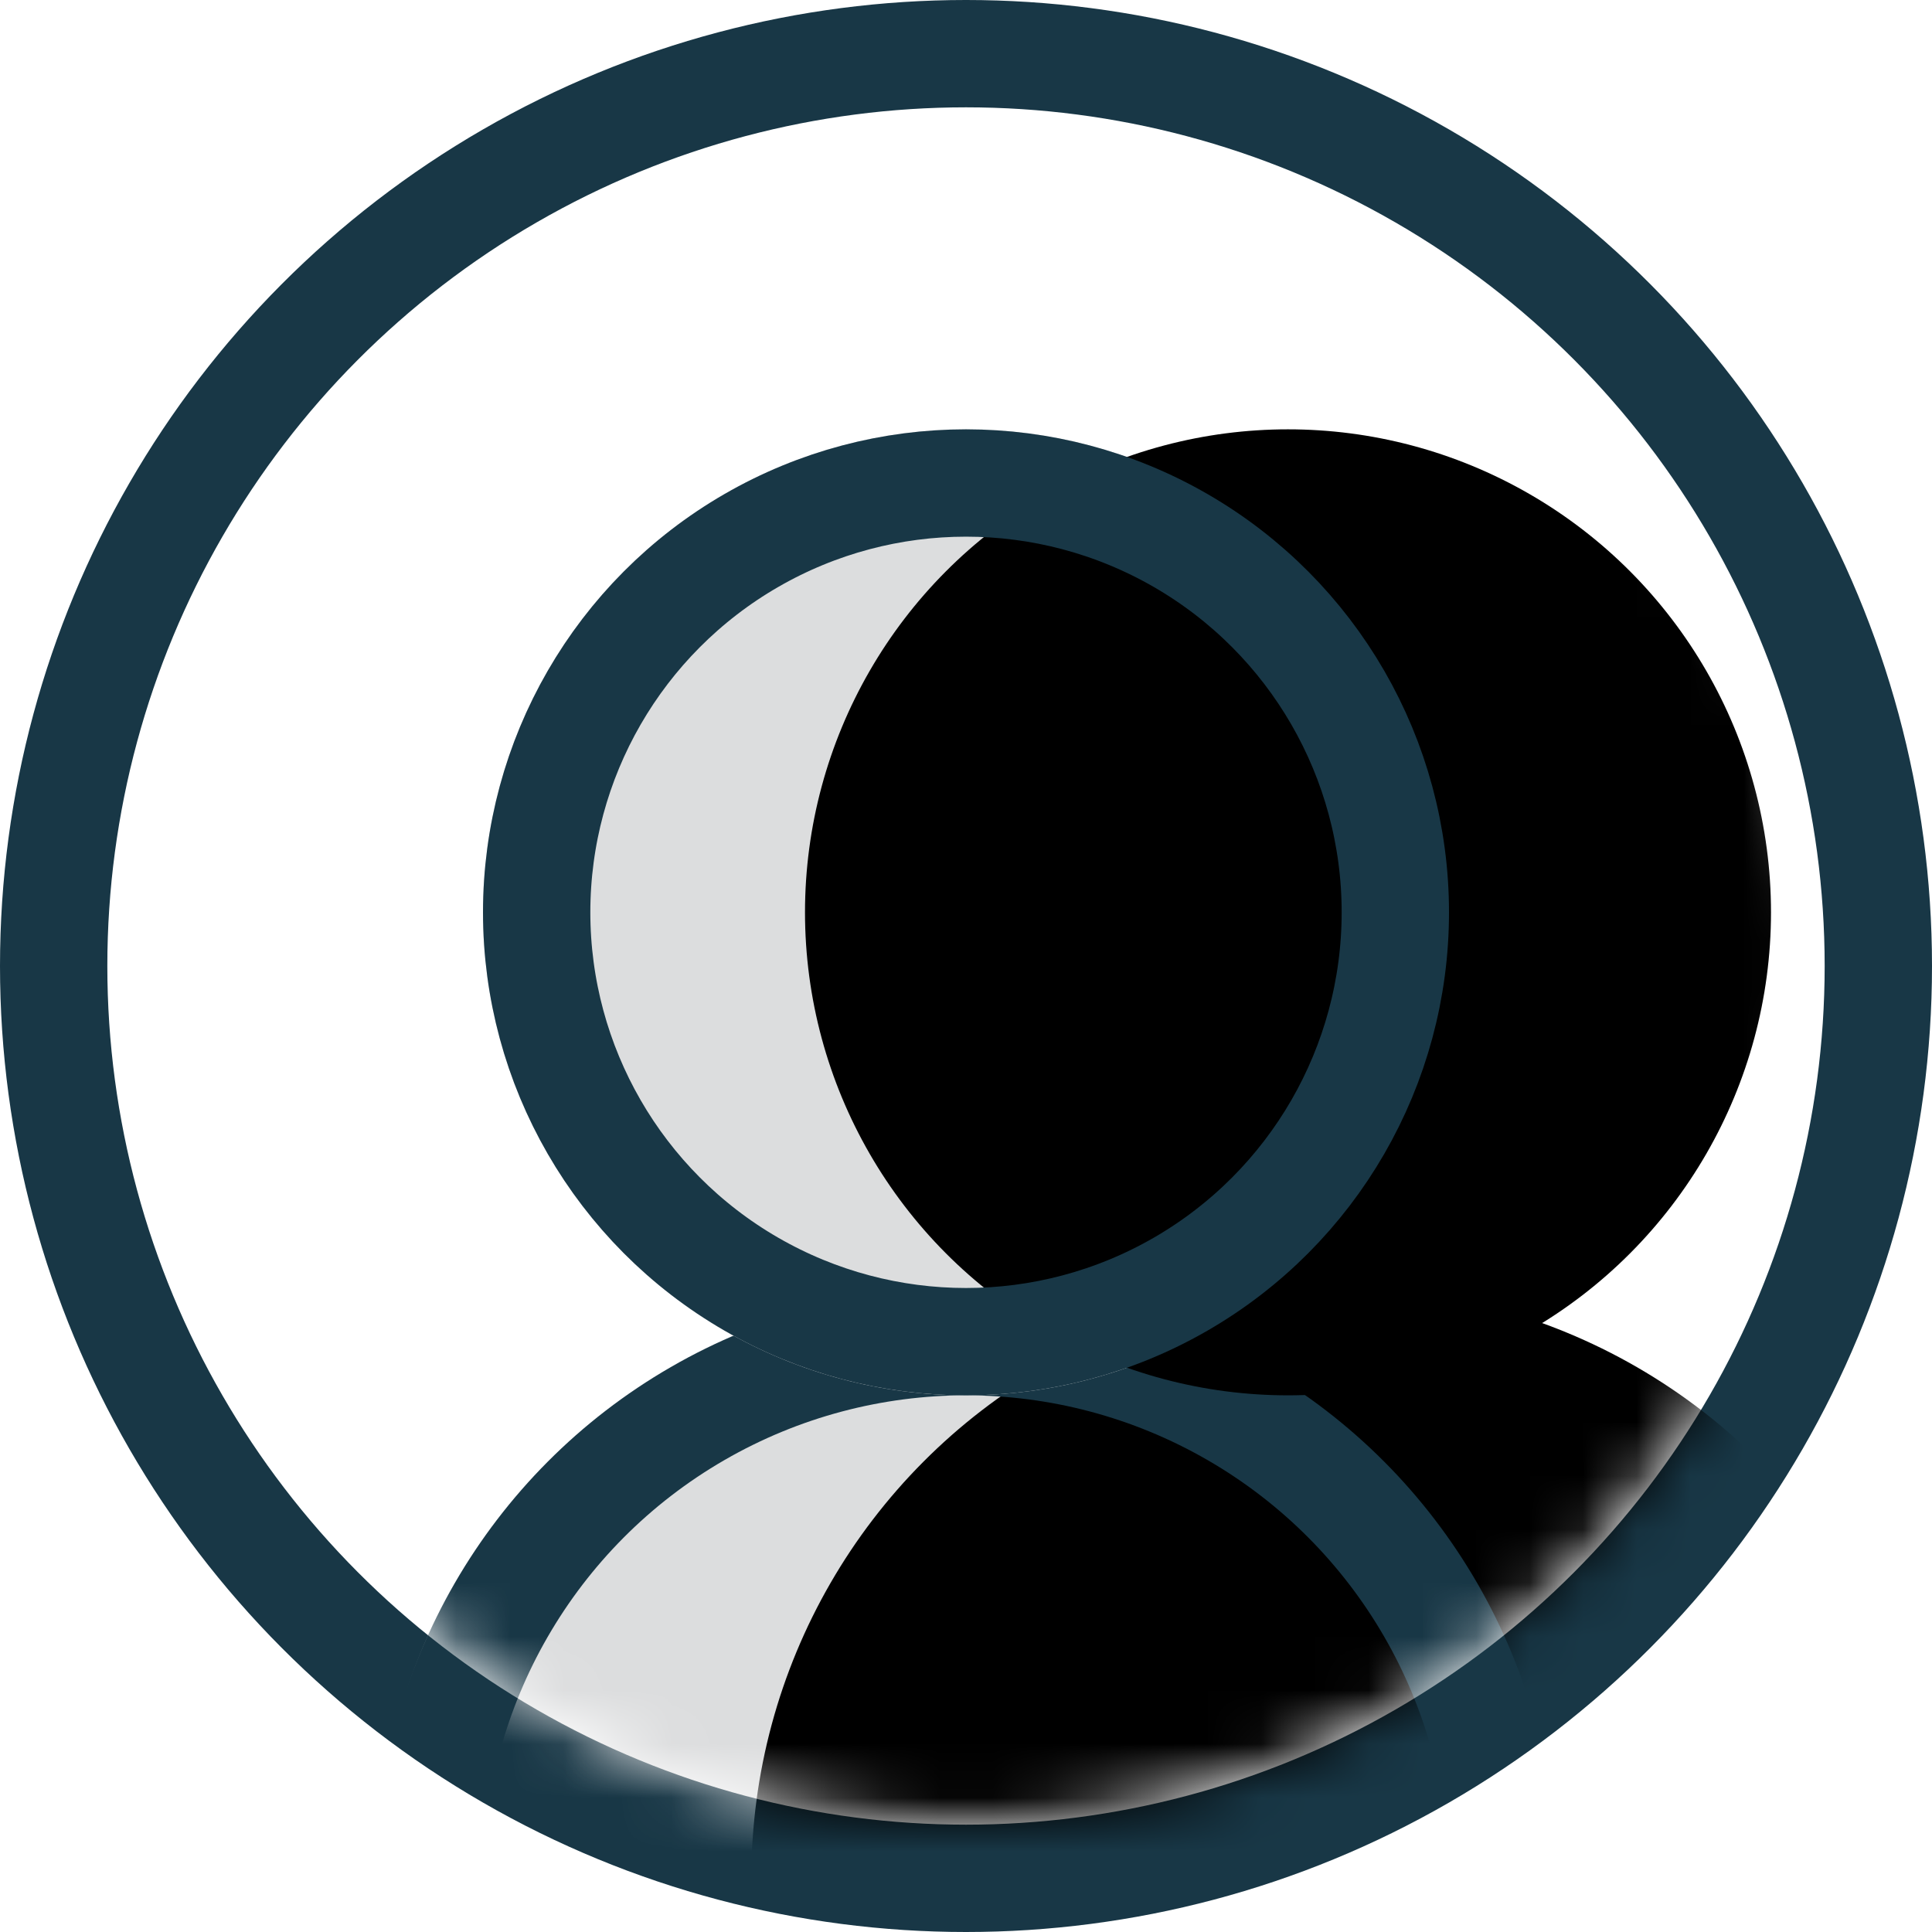
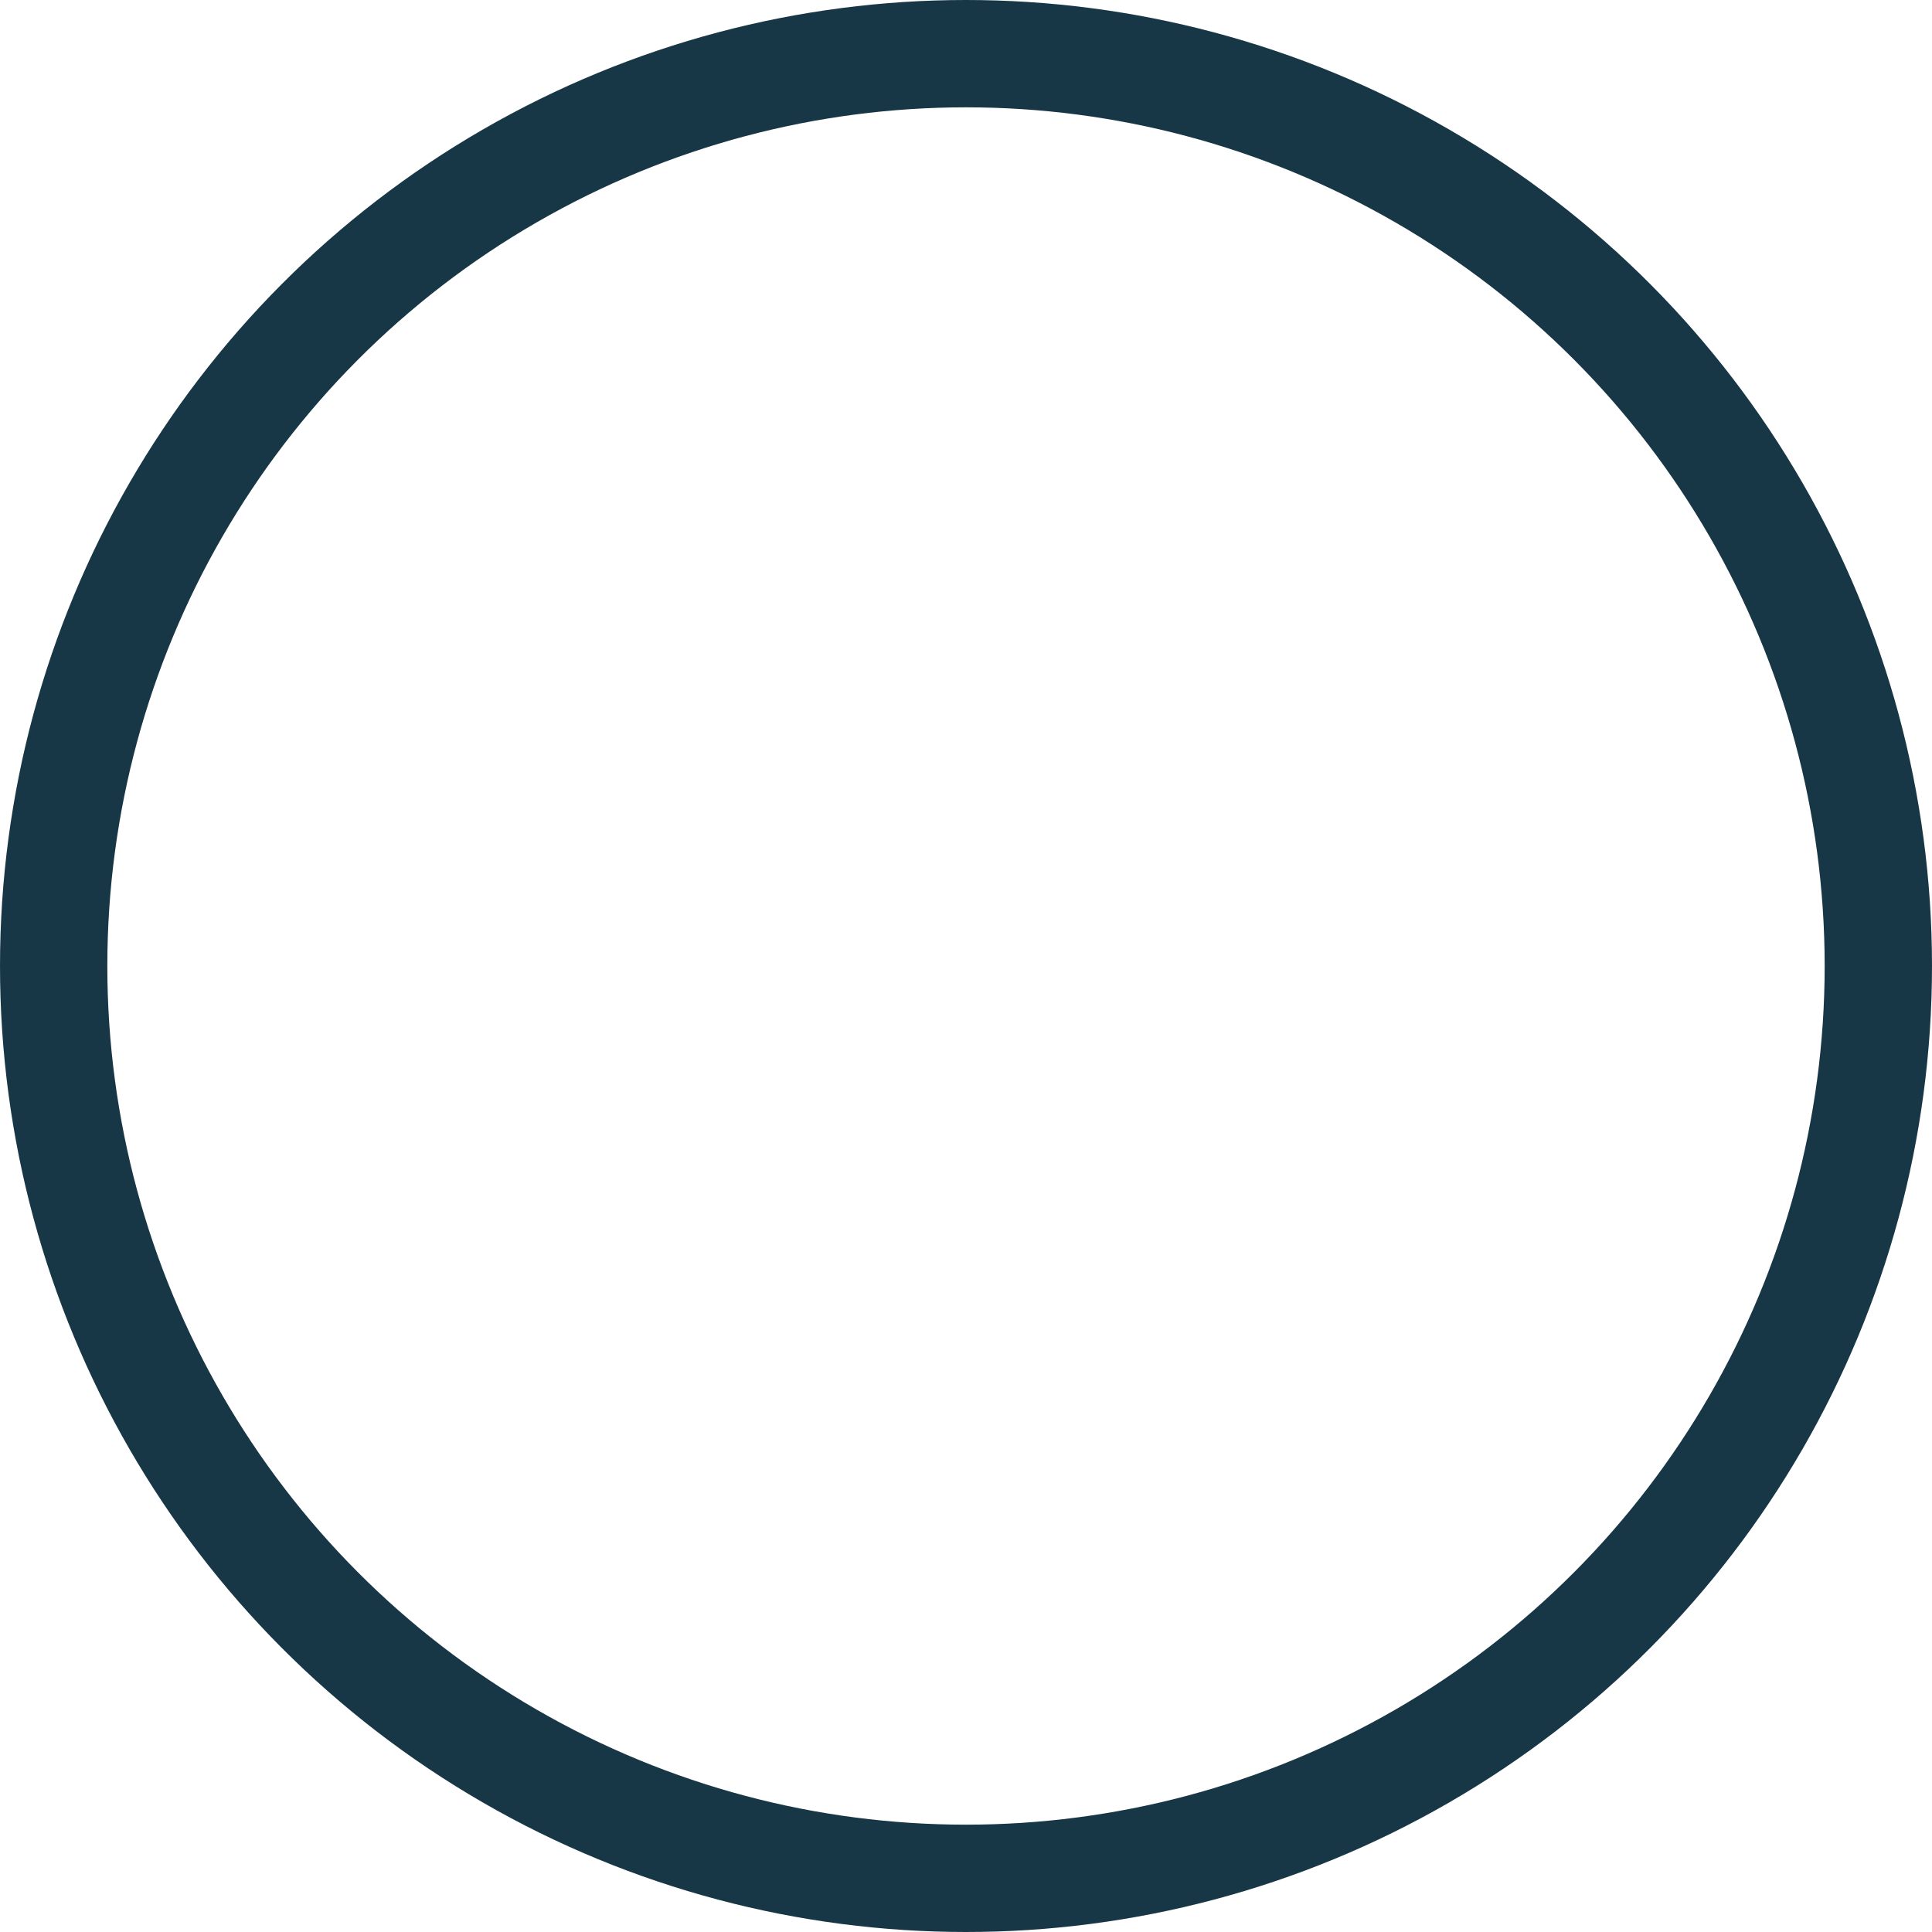
<svg xmlns="http://www.w3.org/2000/svg" xmlns:xlink="http://www.w3.org/1999/xlink" width="36" height="36" viewBox="0 0 36 36">
  <defs>
-     <circle id="persona-a" cx="16" cy="16" r="16" />
    <circle id="persona-c" cx="16" cy="33" r="11" />
    <filter id="persona-d" width="131.8%" height="131.8%" x="-15.9%" y="-15.9%" filterUnits="objectBoundingBox">
      <feOffset dx="7" in="SourceAlpha" result="shadowOffsetInner1" />
      <feComposite in="shadowOffsetInner1" in2="SourceAlpha" k2="-1" k3="1" operator="arithmetic" result="shadowInnerInner1" />
      <feColorMatrix in="shadowInnerInner1" values="0 0 0 0 1   0 0 0 0 1   0 0 0 0 1  0 0 0 1 0" />
    </filter>
    <circle id="persona-e" cx="16" cy="15" r="9" />
    <filter id="persona-f" width="133.3%" height="133.3%" x="-16.7%" y="-16.7%" filterUnits="objectBoundingBox">
      <feOffset dx="6" in="SourceAlpha" result="shadowOffsetInner1" />
      <feComposite in="shadowOffsetInner1" in2="SourceAlpha" k2="-1" k3="1" operator="arithmetic" result="shadowInnerInner1" />
      <feColorMatrix in="shadowInnerInner1" values="0 0 0 0 1   0 0 0 0 1   0 0 0 0 1  0 0 0 1 0" />
    </filter>
  </defs>
  <g fill="none" fill-rule="evenodd" transform="translate(2 2)">
    <mask id="persona-b" fill="#fff">
      <use xlink:href="#persona-a" />
    </mask>
    <circle cx="16" cy="16" r="17" stroke="#183746" stroke-width="2" />
    <g mask="url(#persona-b)">
      <use fill="#DCDDDE" xlink:href="#persona-c" />
      <use fill="#000" filter="url(#persona-d)" xlink:href="#persona-c" />
      <circle cx="16" cy="33" r="10" stroke="#183746" stroke-linejoin="square" stroke-width="2" />
    </g>
    <g mask="url(#persona-b)">
      <use fill="#DCDDDE" xlink:href="#persona-e" />
      <use fill="#000" filter="url(#persona-f)" xlink:href="#persona-e" />
      <circle cx="16" cy="15" r="8" stroke="#183746" stroke-linejoin="square" stroke-width="2" />
    </g>
  </g>
</svg>